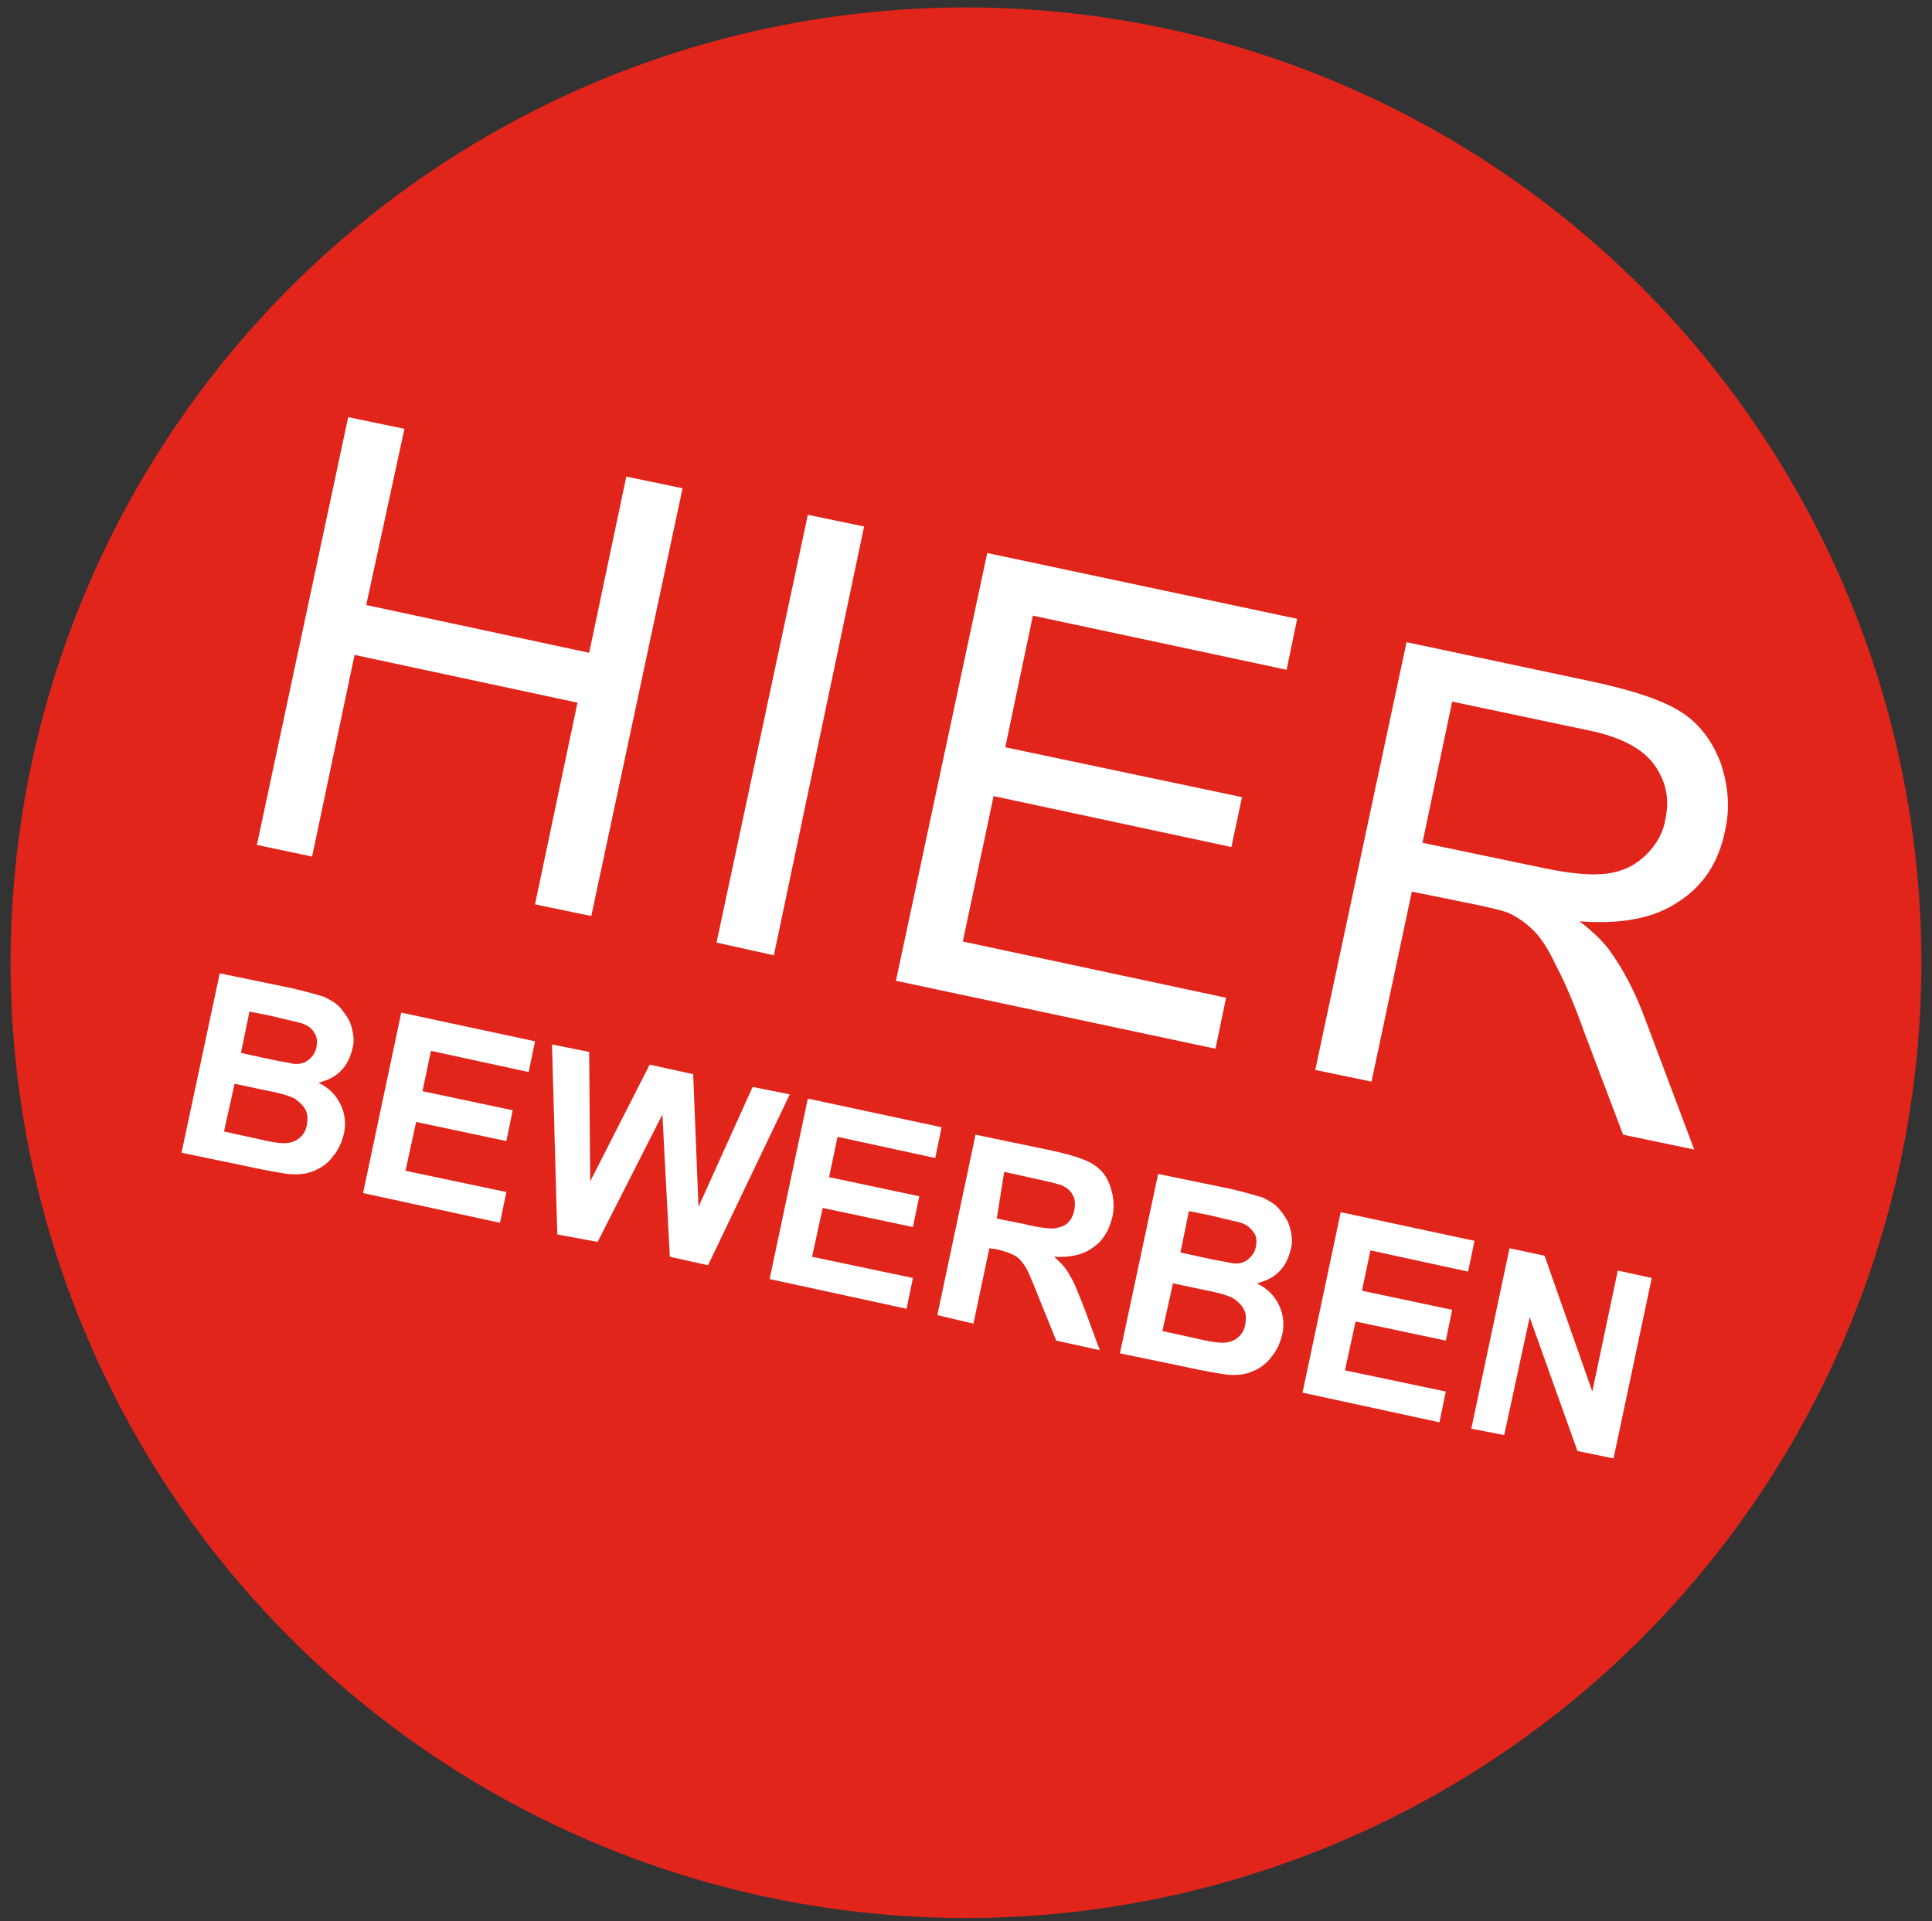
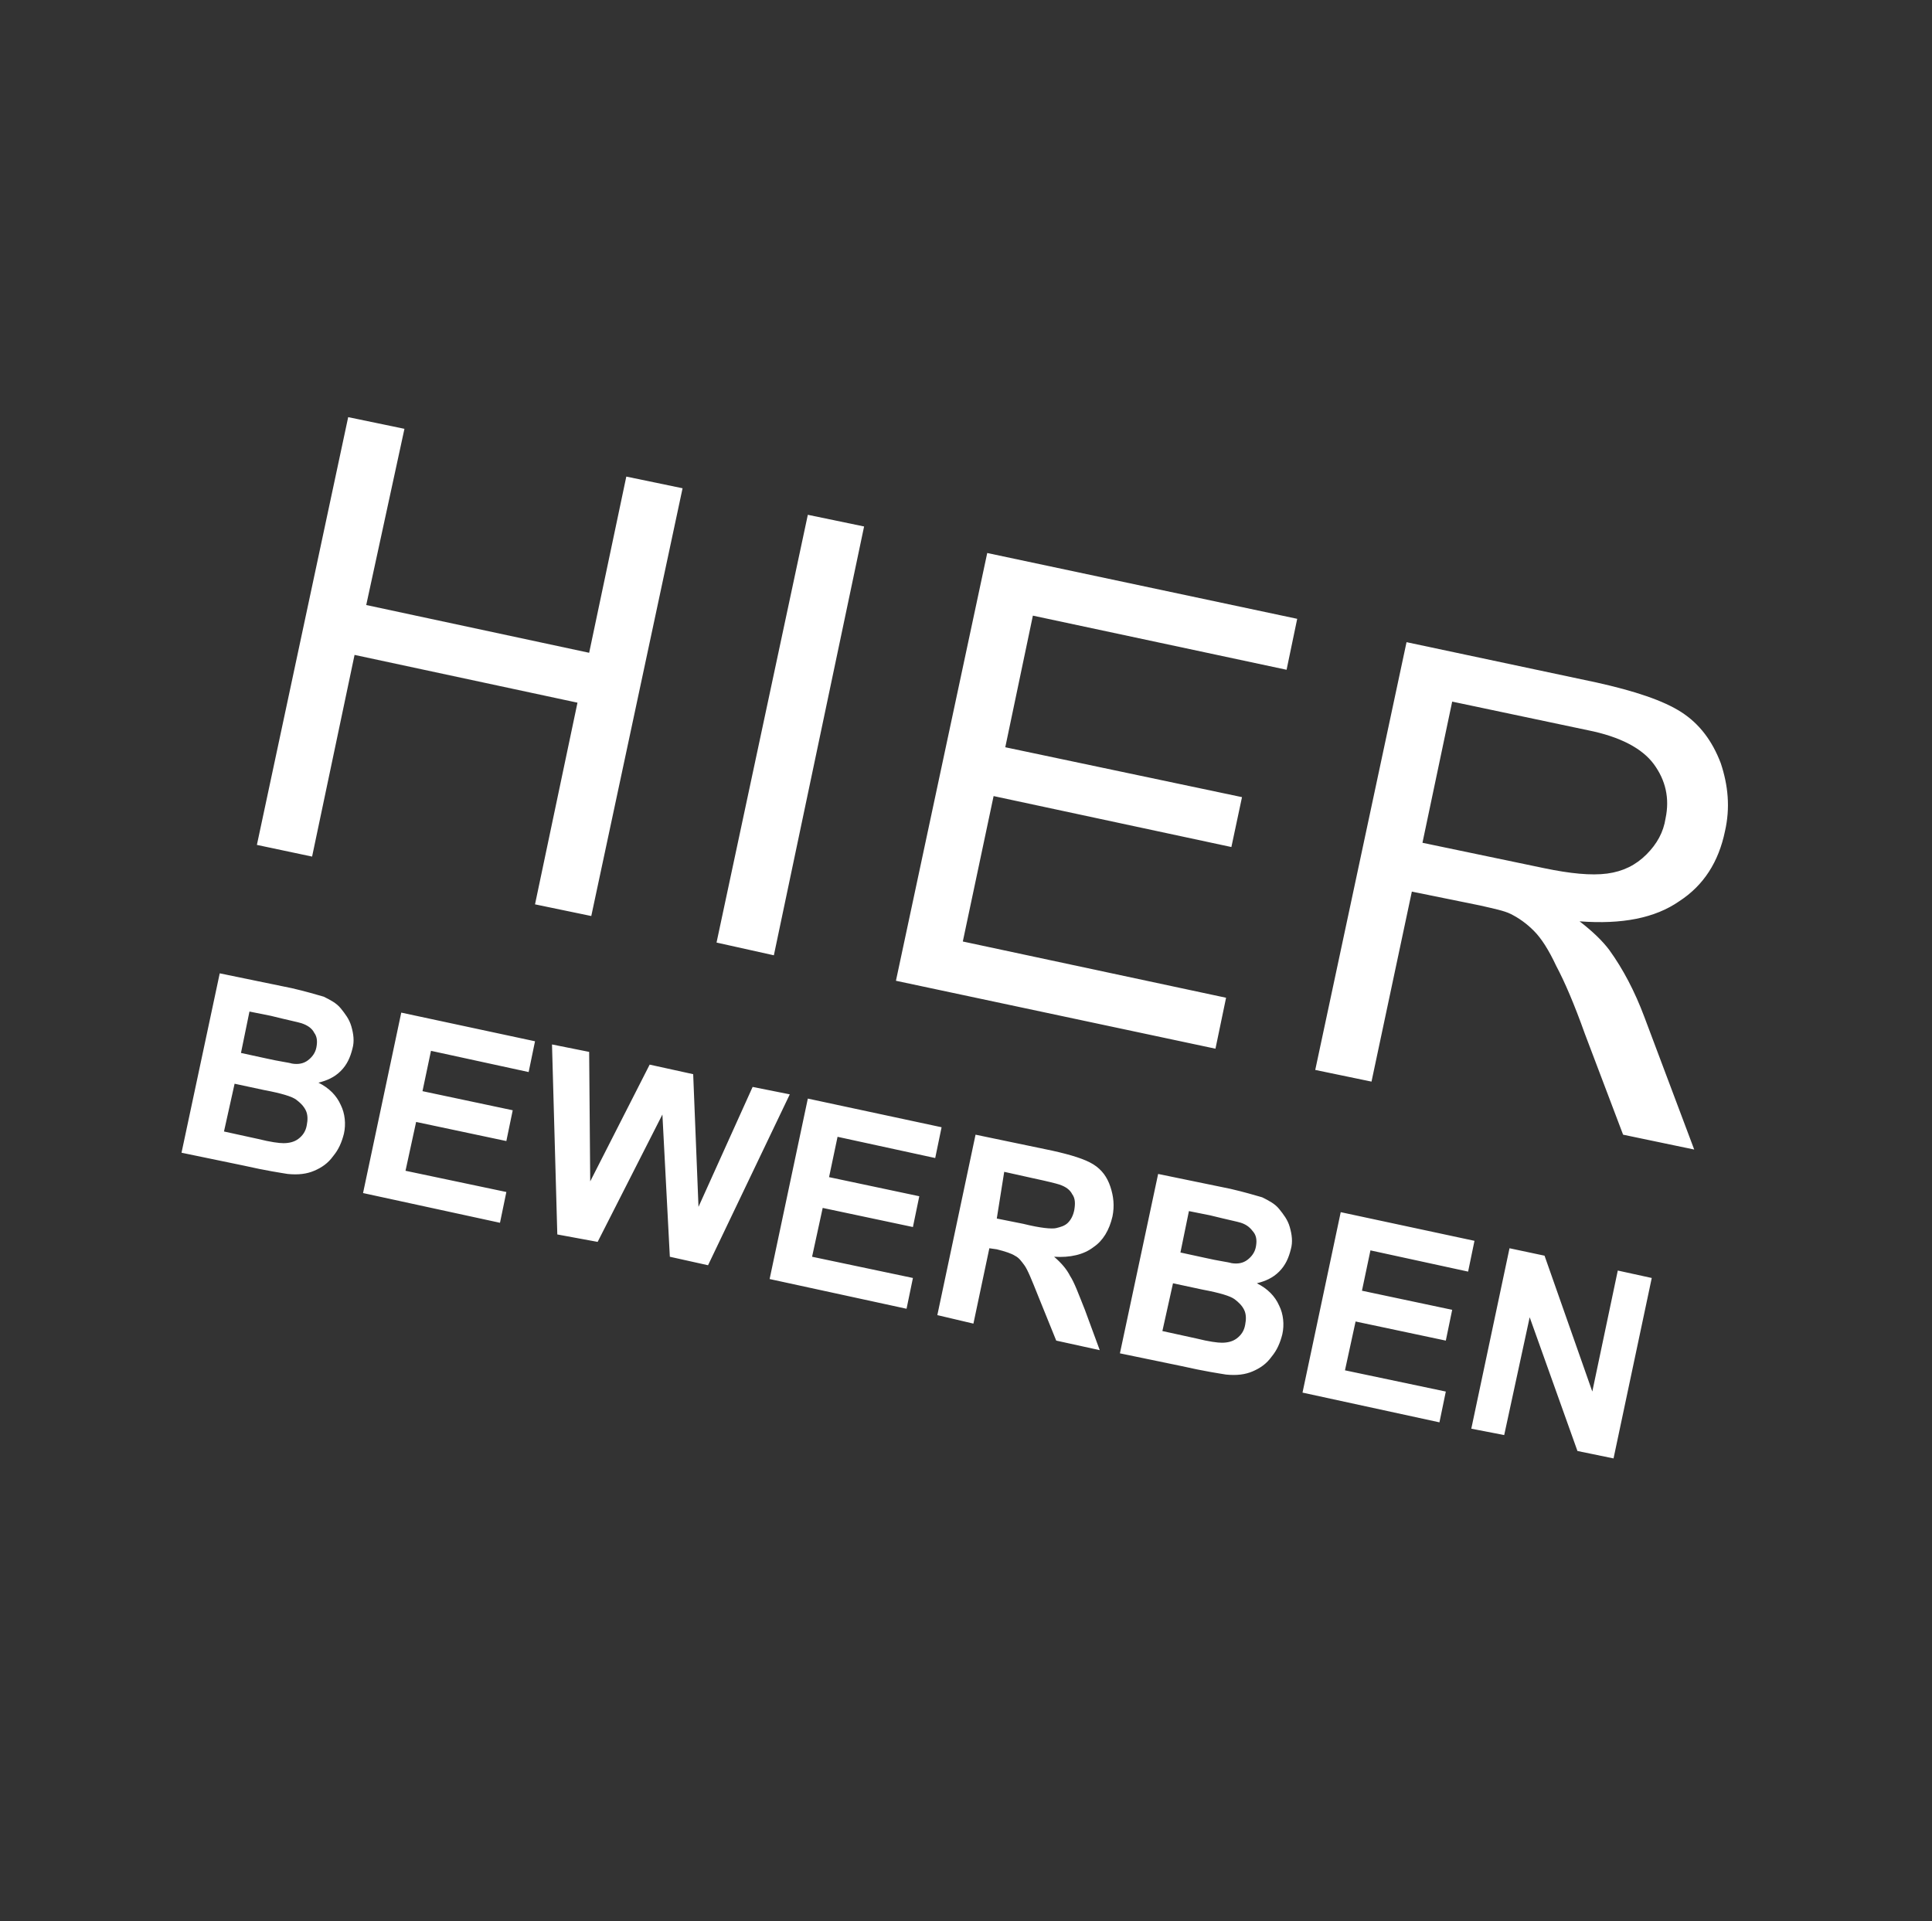
<svg xmlns="http://www.w3.org/2000/svg" id="Ebene_1" x="0px" y="0px" viewBox="0 0 182 181" style="enable-background:new 0 0 182 181;" xml:space="preserve" width="182">
  <rect x="0" y="0" width="182" height="181" fill="#333333" stroke="none" />
  <style type="text/css"> .st0{fill-rule:evenodd;clip-rule:evenodd;fill:#E1251B;} .st1{fill:#FFFFFF;} </style>
-   <circle id="Oval" class="st0" cx="91" cy="90.7" r="90" />
-   <path id="HIERBEWERBEN" class="st1" d="M24.2,79.6l8.6-40.3l5.3,1.1L34.5,57l21,4.5L59,44.9l5.3,1.1l-8.6,40.3l-5.3-1.1l4-19 l-21-4.5l-4,19L24.2,79.6z M67.5,88.8l8.6-40.3l5.3,1.1L72.9,90L67.5,88.8z M84.4,92.4l8.6-40.3l29.2,6.2l-1,4.8L97.3,58l-2.6,12.4 l22.3,4.7l-1,4.7L93.6,75l-2.9,13.7l24.8,5.3l-1,4.8L84.4,92.4z M123.9,100.8l8.6-40.3l17.9,3.8c3.6,0.8,6.3,1.7,8,2.8 c1.7,1.1,2.9,2.7,3.7,4.8c0.7,2.1,0.9,4.2,0.4,6.4c-0.6,2.9-2,5.1-4.3,6.6c-2.3,1.6-5.4,2.2-9.4,1.9c1.3,1,2.2,1.9,2.8,2.7 c1.3,1.8,2.4,3.9,3.3,6.3l4.7,12.5l-6.7-1.4l-3.6-9.5c-1-2.8-1.9-4.9-2.7-6.4c-0.7-1.5-1.4-2.6-2.1-3.3c-0.7-0.7-1.4-1.2-2.2-1.6 c-0.6-0.3-1.6-0.5-2.9-0.8L133,84l-3.8,17.9L123.9,100.8z M134,79.4l11.5,2.4c2.4,0.5,4.4,0.7,5.9,0.5c1.5-0.2,2.7-0.8,3.7-1.8 s1.6-2.1,1.8-3.4c0.4-1.9,0-3.6-1.1-5.1c-1.1-1.5-3.2-2.6-6.2-3.2l-12.8-2.7L134,79.4z M20.7,91.7l6.8,1.4c1.3,0.3,2.3,0.6,3,0.8 c0.6,0.3,1.2,0.6,1.6,1.1c0.4,0.5,0.8,1,1,1.7c0.2,0.7,0.3,1.4,0.1,2.1c-0.2,0.8-0.5,1.5-1.1,2.1c-0.6,0.6-1.3,0.9-2.1,1.1 c1,0.5,1.7,1.2,2.1,2.1c0.4,0.8,0.5,1.8,0.3,2.7c-0.2,0.8-0.5,1.5-1,2.1c-0.5,0.7-1.1,1.1-1.8,1.4c-0.7,0.3-1.5,0.4-2.5,0.3 c-0.6-0.1-2-0.3-4.2-0.8l-5.8-1.2L20.7,91.7z M23.5,95.3l-0.8,3.9l2.3,0.5c1.3,0.3,2.2,0.4,2.5,0.5c0.6,0.1,1.1,0,1.5-0.3 c0.4-0.3,0.7-0.7,0.8-1.2c0.1-0.5,0.1-1-0.2-1.4c-0.2-0.4-0.6-0.7-1.2-0.9c-0.3-0.1-1.3-0.3-2.9-0.7L23.5,95.3z M22.1,102.1l-1,4.5 l3.2,0.7c1.2,0.3,2,0.4,2.4,0.4c0.5,0,1-0.1,1.4-0.4c0.4-0.3,0.7-0.7,0.8-1.3c0.1-0.5,0.1-1-0.1-1.4c-0.2-0.4-0.5-0.7-0.9-1 c-0.4-0.3-1.4-0.6-3-0.9L22.1,102.1z M34.2,112.4l3.6-17l12.6,2.7l-0.6,2.9l-9.2-2l-0.8,3.8l8.5,1.8l-0.6,2.9l-8.5-1.8l-1,4.6l9.5,2 l-0.6,2.9L34.2,112.4z M52.5,116.3L52,98.4l3.5,0.7l0.1,12.2l5.6-11l4.1,0.9l0.5,12.5l5.1-11.3l3.5,0.7l-7.7,16.1l-3.6-0.8 l-0.7-13.4l-6.1,12L52.5,116.3z M72.5,120.5l3.6-17l12.6,2.7l-0.6,2.9l-9.2-2l-0.8,3.8l8.5,1.8l-0.6,2.9l-8.5-1.8l-1,4.6l9.5,2 l-0.6,2.9L72.5,120.5z M88.3,123.9l3.6-17l7.2,1.5c1.8,0.4,3.1,0.8,3.9,1.3c0.8,0.5,1.3,1.2,1.6,2.1c0.3,0.9,0.4,1.8,0.2,2.8 c-0.3,1.3-0.9,2.3-1.8,2.9c-0.9,0.7-2.2,1-3.7,0.9c0.7,0.6,1.2,1.2,1.5,1.8c0.4,0.6,0.8,1.7,1.4,3.2l1.4,3.8l-4.1-0.9l-1.7-4.2 c-0.6-1.5-1-2.5-1.3-2.9c-0.3-0.4-0.5-0.7-0.9-0.9c-0.3-0.2-0.9-0.4-1.7-0.6l-0.7-0.1l-1.5,7.1L88.3,123.9z M93.9,114.8l2.5,0.5 c1.6,0.4,2.7,0.5,3.1,0.4c0.4-0.1,0.8-0.2,1.1-0.5c0.3-0.3,0.5-0.7,0.6-1.2c0.1-0.6,0.1-1.1-0.2-1.5c-0.2-0.4-0.6-0.7-1.2-0.9 c-0.3-0.1-1.1-0.3-2.5-0.6l-2.7-0.6L93.9,114.8z M109.1,110.6l6.8,1.4c1.3,0.3,2.3,0.6,3,0.8c0.6,0.3,1.2,0.6,1.6,1.1 c0.4,0.5,0.8,1,1,1.7c0.2,0.7,0.3,1.4,0.1,2.1c-0.2,0.8-0.5,1.5-1.1,2.1c-0.6,0.6-1.3,0.9-2.1,1.1c1,0.5,1.7,1.2,2.1,2.1 c0.4,0.8,0.5,1.8,0.3,2.7c-0.2,0.8-0.5,1.5-1,2.1c-0.5,0.7-1.1,1.1-1.8,1.4c-0.7,0.3-1.5,0.4-2.5,0.3c-0.6-0.1-2-0.3-4.2-0.8 l-5.8-1.2L109.1,110.6z M112,114.1l-0.8,3.9l2.3,0.5c1.3,0.3,2.2,0.4,2.5,0.5c0.6,0.1,1.1,0,1.5-0.3c0.4-0.3,0.7-0.7,0.8-1.2 c0.1-0.5,0.1-1-0.2-1.4s-0.6-0.7-1.2-0.9c-0.3-0.1-1.3-0.3-2.9-0.7L112,114.1z M110.5,120.9l-1,4.5l3.2,0.7c1.2,0.3,2,0.4,2.4,0.4 c0.5,0,1-0.1,1.4-0.4c0.4-0.3,0.7-0.7,0.8-1.3c0.1-0.5,0.1-1-0.1-1.4c-0.2-0.4-0.5-0.7-0.9-1c-0.4-0.3-1.4-0.6-3-0.9L110.5,120.9z M122.7,131.2l3.6-17l12.6,2.7l-0.6,2.9l-9.2-2l-0.8,3.8l8.5,1.8l-0.6,2.9l-8.5-1.8l-1,4.6l9.5,2l-0.6,2.9L122.7,131.2z M138.6,134.6l3.6-17l3.3,0.7l4.5,12.8l2.4-11.4l3.2,0.7l-3.6,17l-3.4-0.7l-4.5-12.6l-2.4,11.1L138.6,134.6z" />
+   <path id="HIERBEWERBEN" class="st1" d="M24.2,79.6l8.6-40.3l5.3,1.1L34.5,57l21,4.5L59,44.9l5.3,1.1l-8.6,40.3l-5.3-1.1l4-19 l-21-4.5l-4,19L24.2,79.6z M67.5,88.8l8.6-40.3l5.3,1.1L72.9,90L67.5,88.8z M84.4,92.4l8.6-40.3l29.2,6.2l-1,4.8L97.3,58l-2.6,12.4 l22.3,4.7l-1,4.7L93.6,75l-2.9,13.7l24.8,5.3l-1,4.8L84.4,92.4z M123.9,100.8l8.6-40.3l17.9,3.8c3.6,0.8,6.3,1.7,8,2.8 c1.7,1.1,2.9,2.7,3.7,4.8c0.7,2.1,0.9,4.2,0.4,6.4c-0.6,2.9-2,5.1-4.3,6.6c-2.3,1.6-5.4,2.2-9.4,1.9c1.3,1,2.2,1.9,2.8,2.7 c1.3,1.8,2.4,3.9,3.3,6.3l4.7,12.5l-6.7-1.4l-3.6-9.5c-1-2.8-1.9-4.9-2.7-6.4c-0.7-1.5-1.4-2.6-2.1-3.3c-0.7-0.7-1.4-1.2-2.2-1.6 c-0.6-0.3-1.6-0.5-2.9-0.8L133,84l-3.8,17.9L123.9,100.8z M134,79.4l11.5,2.4c2.4,0.5,4.4,0.7,5.9,0.5c1.5-0.2,2.7-0.8,3.7-1.8 s1.6-2.1,1.8-3.4c0.4-1.9,0-3.6-1.1-5.1c-1.1-1.5-3.2-2.6-6.2-3.2l-12.8-2.7z M20.7,91.7l6.8,1.4c1.3,0.3,2.3,0.6,3,0.8 c0.6,0.3,1.2,0.6,1.6,1.1c0.4,0.5,0.8,1,1,1.7c0.2,0.7,0.3,1.4,0.1,2.1c-0.2,0.8-0.5,1.5-1.1,2.1c-0.6,0.6-1.3,0.9-2.1,1.1 c1,0.5,1.7,1.2,2.1,2.1c0.4,0.8,0.5,1.8,0.3,2.7c-0.2,0.8-0.5,1.5-1,2.1c-0.5,0.7-1.1,1.1-1.8,1.4c-0.7,0.3-1.5,0.4-2.5,0.3 c-0.6-0.1-2-0.3-4.2-0.8l-5.8-1.2L20.7,91.7z M23.5,95.3l-0.8,3.9l2.3,0.5c1.3,0.3,2.2,0.4,2.5,0.5c0.6,0.1,1.1,0,1.5-0.3 c0.4-0.3,0.7-0.7,0.8-1.2c0.1-0.5,0.1-1-0.2-1.4c-0.2-0.4-0.6-0.7-1.2-0.9c-0.3-0.1-1.3-0.3-2.9-0.7L23.5,95.3z M22.1,102.1l-1,4.5 l3.2,0.7c1.2,0.3,2,0.4,2.4,0.4c0.5,0,1-0.1,1.4-0.4c0.4-0.3,0.7-0.7,0.8-1.3c0.1-0.5,0.1-1-0.1-1.4c-0.2-0.4-0.5-0.7-0.9-1 c-0.4-0.3-1.4-0.6-3-0.9L22.1,102.1z M34.2,112.4l3.6-17l12.6,2.7l-0.6,2.9l-9.2-2l-0.8,3.8l8.5,1.8l-0.6,2.9l-8.5-1.8l-1,4.6l9.5,2 l-0.6,2.9L34.2,112.4z M52.5,116.3L52,98.4l3.5,0.7l0.1,12.2l5.6-11l4.1,0.9l0.5,12.5l5.1-11.3l3.5,0.7l-7.7,16.1l-3.6-0.8 l-0.7-13.4l-6.1,12L52.5,116.3z M72.5,120.5l3.6-17l12.6,2.7l-0.6,2.9l-9.2-2l-0.8,3.8l8.5,1.8l-0.6,2.9l-8.5-1.8l-1,4.6l9.5,2 l-0.6,2.9L72.5,120.5z M88.3,123.9l3.6-17l7.2,1.5c1.8,0.4,3.1,0.8,3.9,1.3c0.8,0.5,1.3,1.2,1.6,2.1c0.3,0.9,0.4,1.8,0.2,2.8 c-0.3,1.3-0.9,2.3-1.8,2.9c-0.9,0.7-2.2,1-3.7,0.9c0.7,0.6,1.2,1.2,1.5,1.8c0.4,0.6,0.8,1.7,1.4,3.2l1.4,3.8l-4.1-0.9l-1.7-4.2 c-0.6-1.5-1-2.5-1.3-2.9c-0.3-0.4-0.5-0.7-0.9-0.9c-0.3-0.2-0.9-0.4-1.7-0.6l-0.7-0.1l-1.5,7.1L88.3,123.9z M93.9,114.8l2.5,0.5 c1.6,0.4,2.7,0.5,3.1,0.4c0.4-0.1,0.8-0.2,1.1-0.5c0.3-0.3,0.5-0.7,0.6-1.2c0.1-0.6,0.1-1.1-0.2-1.5c-0.2-0.4-0.6-0.7-1.2-0.9 c-0.3-0.1-1.1-0.3-2.5-0.6l-2.7-0.6L93.9,114.8z M109.1,110.6l6.8,1.4c1.3,0.3,2.3,0.6,3,0.8c0.6,0.3,1.2,0.6,1.6,1.1 c0.4,0.5,0.8,1,1,1.7c0.2,0.7,0.3,1.4,0.1,2.1c-0.2,0.8-0.5,1.5-1.1,2.1c-0.6,0.6-1.3,0.9-2.1,1.1c1,0.5,1.7,1.2,2.1,2.1 c0.4,0.8,0.5,1.8,0.3,2.7c-0.2,0.8-0.5,1.5-1,2.1c-0.5,0.7-1.1,1.1-1.8,1.4c-0.7,0.3-1.5,0.4-2.5,0.3c-0.6-0.1-2-0.3-4.2-0.8 l-5.8-1.2L109.1,110.6z M112,114.1l-0.8,3.9l2.3,0.5c1.3,0.3,2.2,0.4,2.5,0.5c0.6,0.1,1.1,0,1.5-0.3c0.4-0.3,0.7-0.7,0.8-1.2 c0.1-0.5,0.1-1-0.2-1.4s-0.6-0.7-1.2-0.9c-0.3-0.1-1.3-0.3-2.9-0.7L112,114.1z M110.5,120.9l-1,4.5l3.2,0.7c1.2,0.3,2,0.4,2.4,0.4 c0.5,0,1-0.1,1.4-0.4c0.4-0.3,0.7-0.7,0.8-1.3c0.1-0.5,0.1-1-0.1-1.4c-0.2-0.4-0.5-0.7-0.9-1c-0.4-0.3-1.4-0.6-3-0.9L110.5,120.9z M122.7,131.2l3.6-17l12.6,2.7l-0.6,2.9l-9.2-2l-0.8,3.8l8.5,1.8l-0.6,2.9l-8.5-1.8l-1,4.6l9.5,2l-0.6,2.9L122.7,131.2z M138.6,134.6l3.6-17l3.3,0.7l4.5,12.8l2.4-11.4l3.2,0.7l-3.6,17l-3.4-0.7l-4.5-12.6l-2.4,11.1L138.6,134.6z" />
</svg>